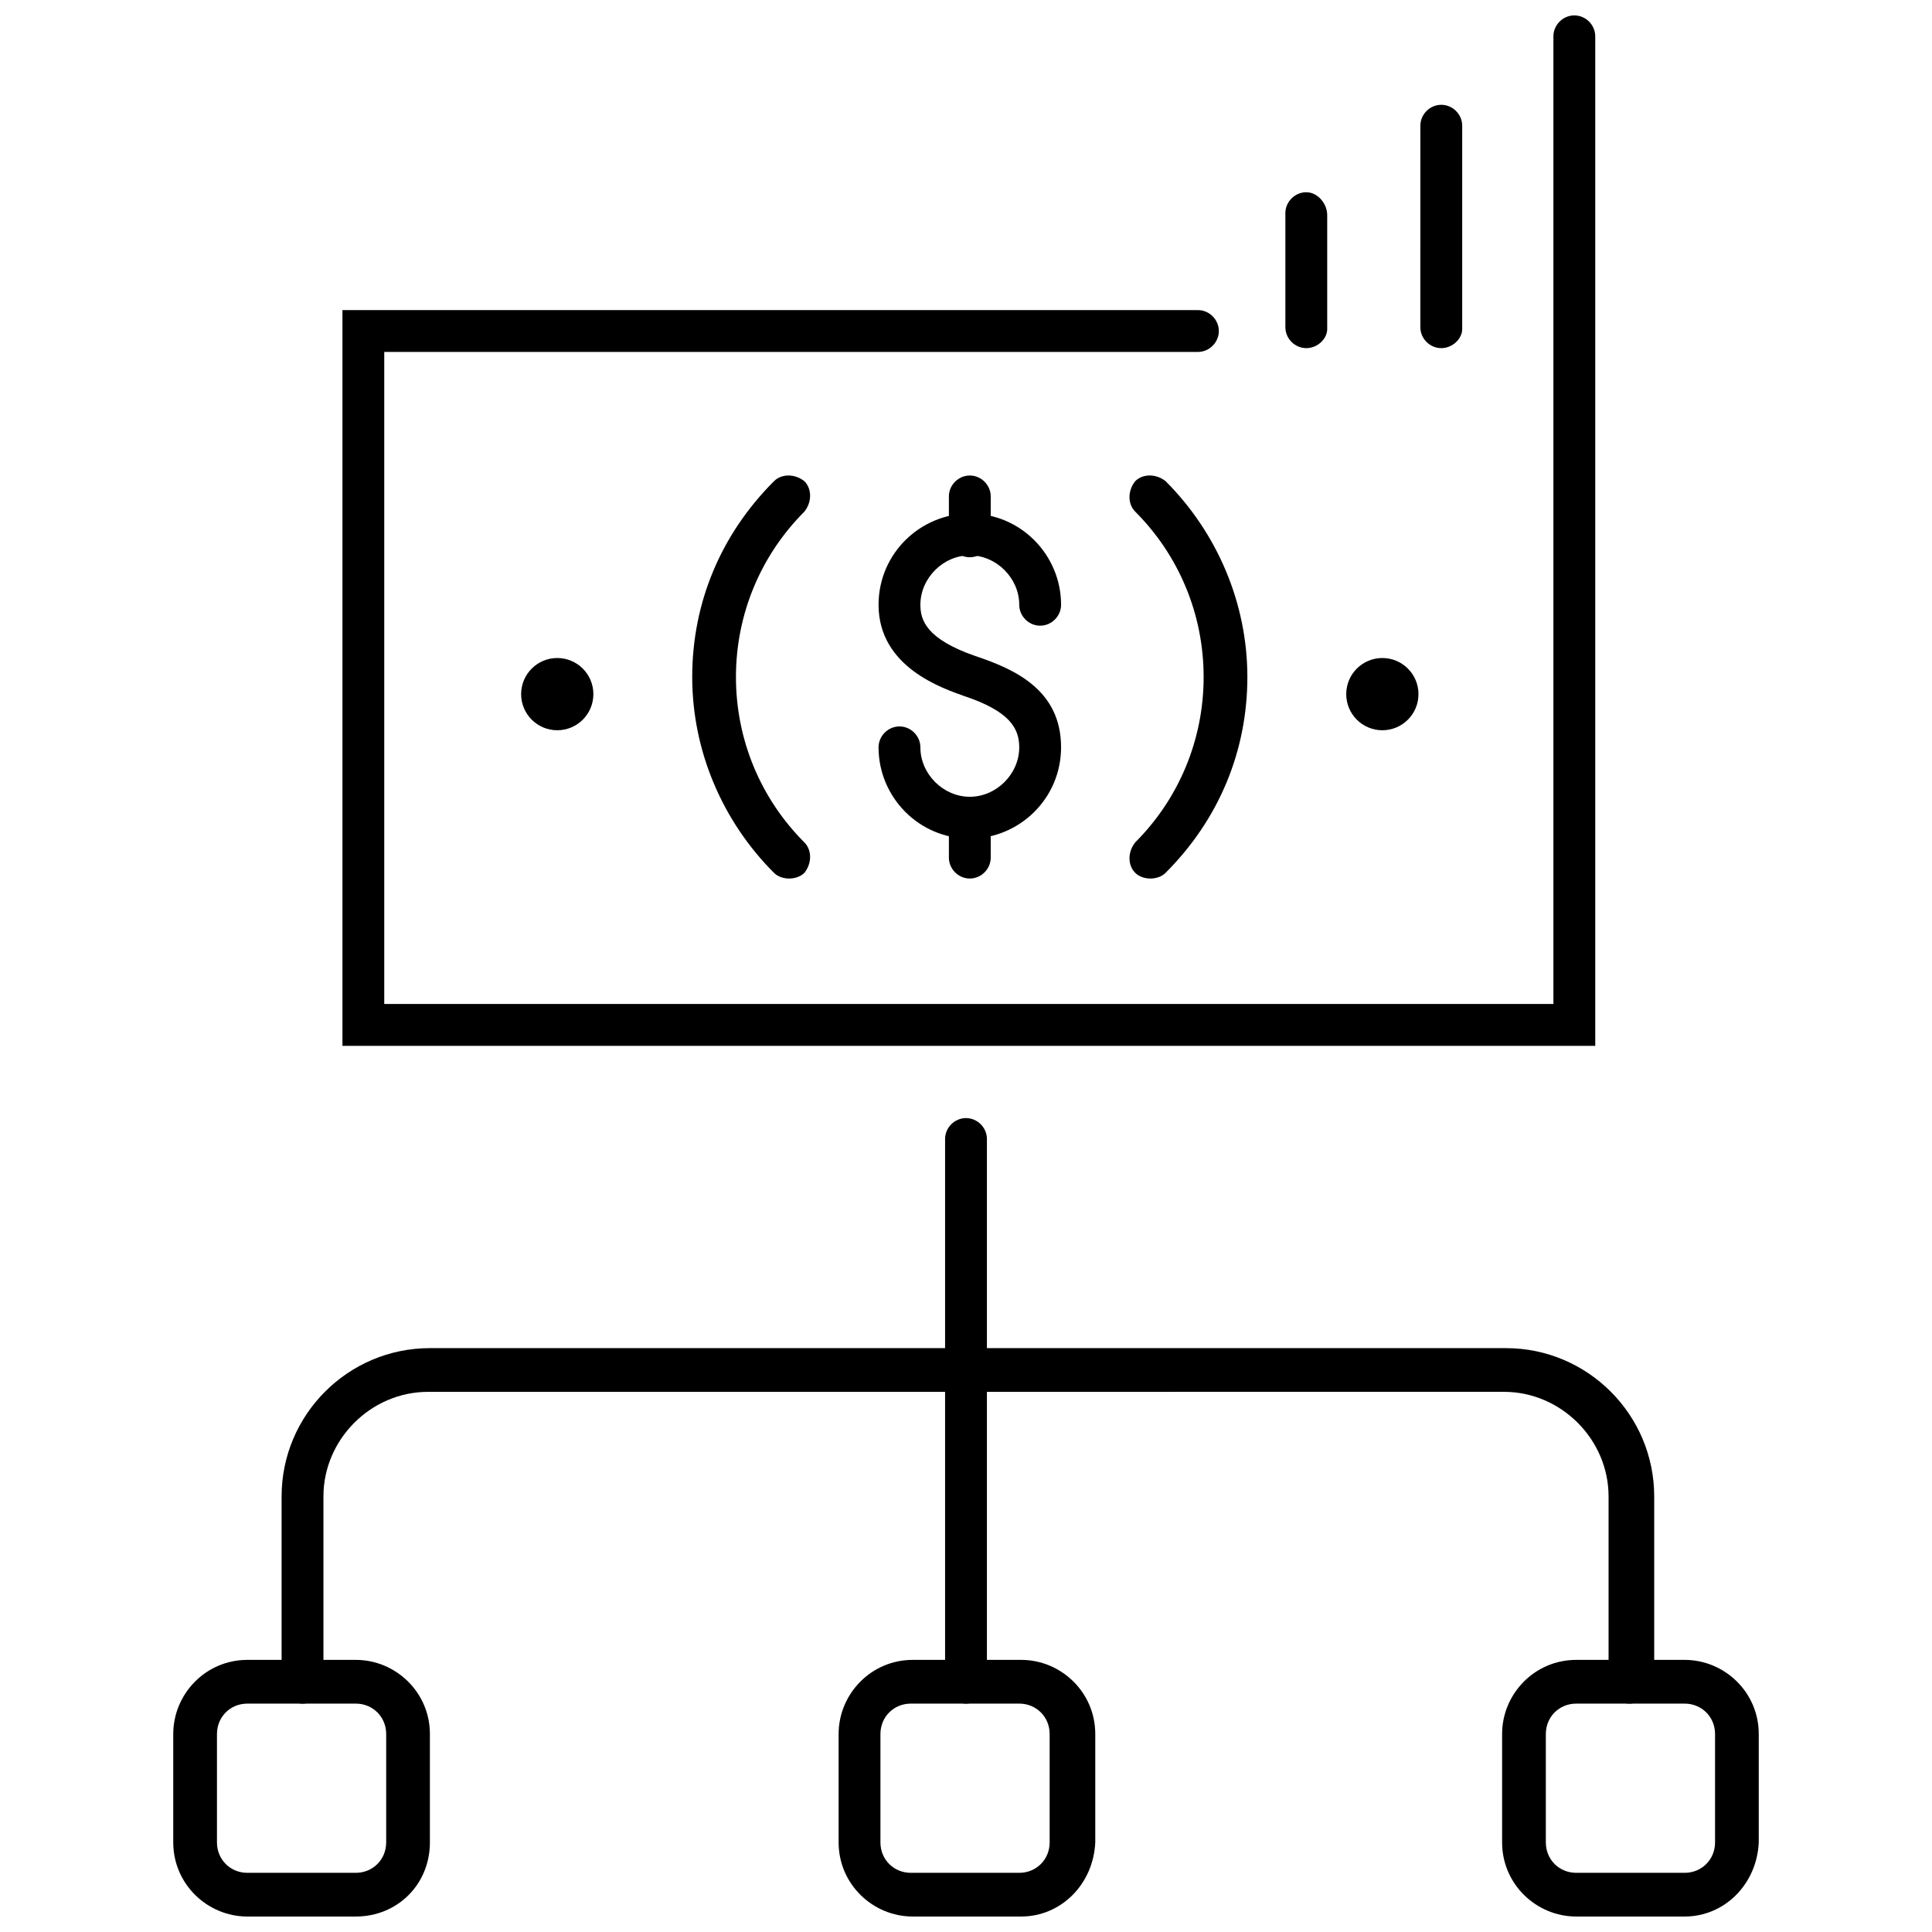
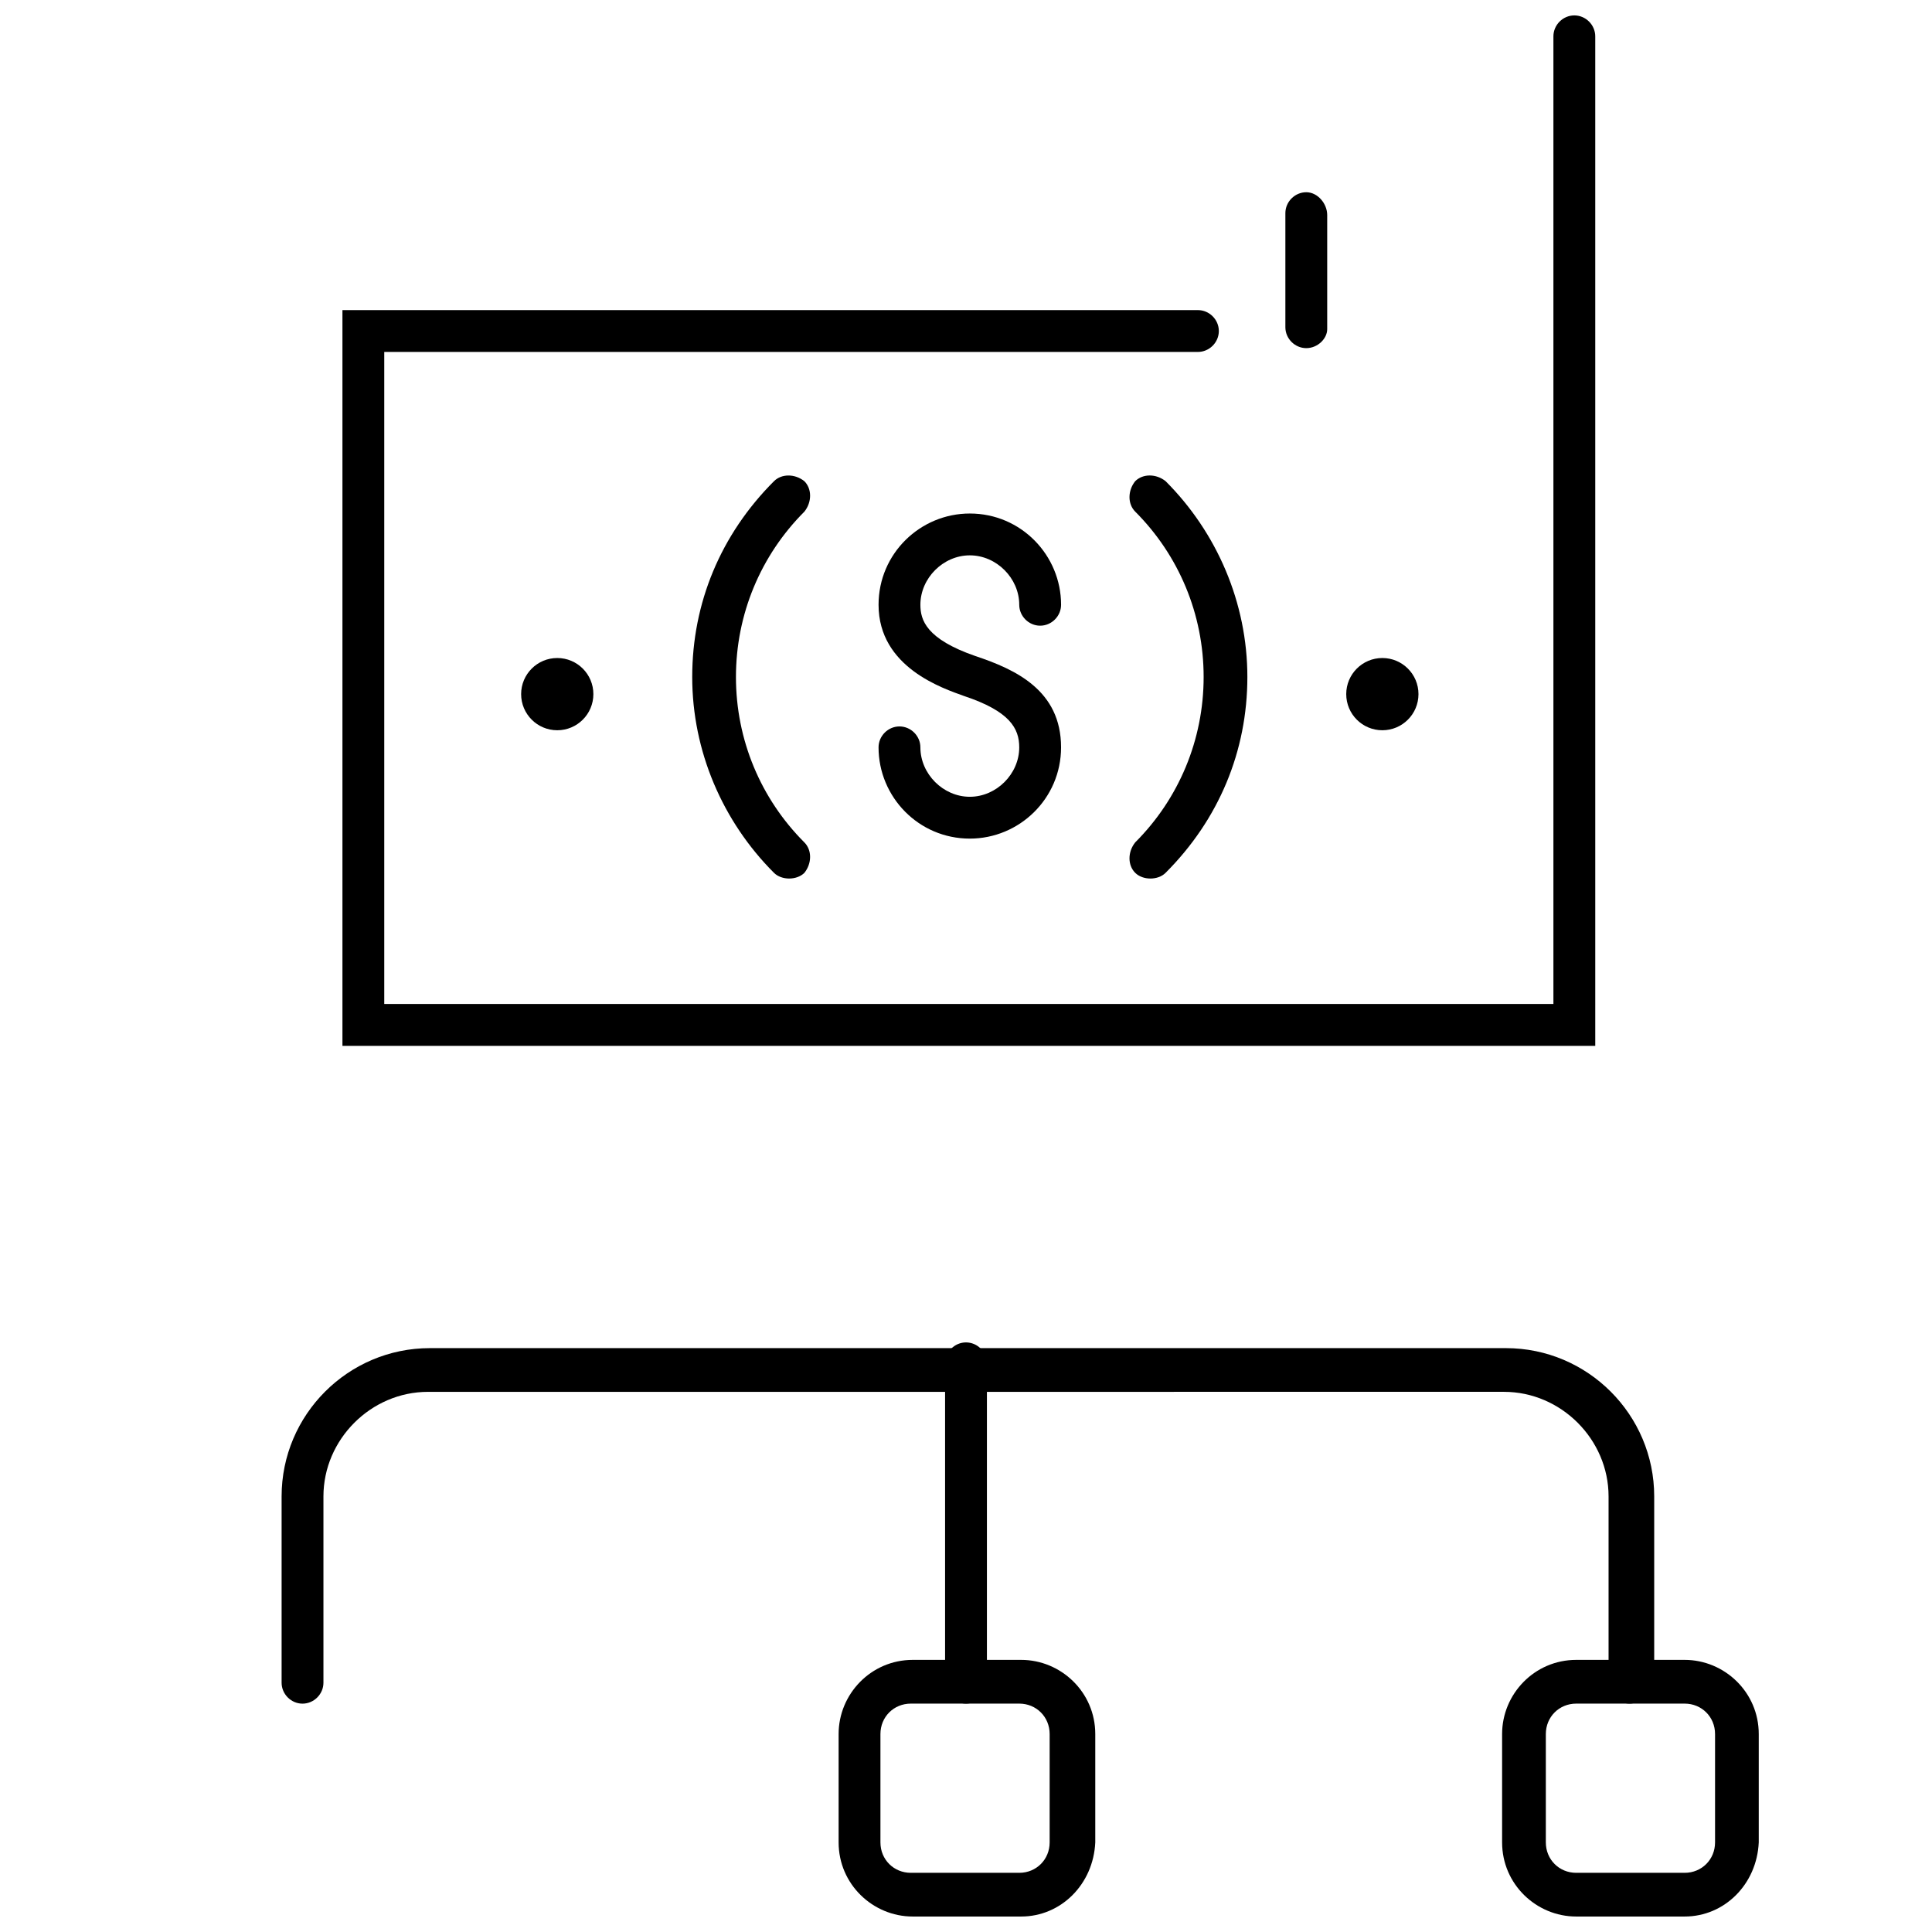
<svg xmlns="http://www.w3.org/2000/svg" width="800px" height="800px" version="1.1" viewBox="144 144 512 512">
  <defs>
    <clipPath id="d">
      <path d="m189 583h69v68.902h-69z" />
    </clipPath>
    <clipPath id="c">
      <path d="m366 583h69v68.902h-69z" />
    </clipPath>
    <clipPath id="b">
      <path d="m542 583h69v68.902h-69z" />
    </clipPath>
    <clipPath id="a">
      <path d="m234 148.09h333v273.91h-333z" />
    </clipPath>
  </defs>
  <g clip-path="url(#d)">
-     <path d="m238.28 651.9h-28.719c-10.578 0-19.648-8.566-19.648-19.648v-28.719c0-10.578 8.566-19.648 19.648-19.648h28.719c10.578 0 19.648 8.566 19.648 19.648v28.719c0 11.086-8.566 19.648-19.648 19.648zm-28.719-56.426c-4.535 0-8.062 3.527-8.062 8.062v28.719c0 4.535 3.527 8.062 8.062 8.062h28.719c4.535 0 8.062-3.527 8.062-8.062v-28.719c0-4.535-3.527-8.062-8.062-8.062z" />
-   </g>
+     </g>
  <g clip-path="url(#c)">
    <path d="m414.61 651.9h-28.719c-10.578 0-19.648-8.566-19.648-19.648v-28.719c0-10.578 8.566-19.648 19.648-19.648h28.719c10.578 0 19.648 8.566 19.648 19.648v28.719c-0.504 11.086-9.07 19.648-19.648 19.648zm-29.223-56.426c-4.535 0-8.062 3.527-8.062 8.062v28.719c0 4.535 3.527 8.062 8.062 8.062h28.719c4.535 0 8.062-3.527 8.062-8.062v-28.719c0-4.535-3.527-8.062-8.062-8.062z" />
  </g>
  <g clip-path="url(#b)">
    <path d="m590.44 651.9h-28.719c-10.578 0-19.648-8.566-19.648-19.648v-28.719c0-10.578 8.566-19.648 19.648-19.648h28.719c10.578 0 19.648 8.566 19.648 19.648v28.719c-0.504 11.086-9.066 19.648-19.648 19.648zm-28.715-56.426c-4.535 0-8.062 3.527-8.062 8.062v28.719c0 4.535 3.527 8.062 8.062 8.062h28.719c4.535 0 8.062-3.527 8.062-8.062v-28.719c0-4.535-3.527-8.062-8.062-8.062z" />
  </g>
-   <path d="m400 510.84c-3.023 0-5.543-2.519-5.543-5.543v-59.449c0-3.023 2.519-5.543 5.543-5.543s5.543 2.519 5.543 5.543v58.945c-0.004 3.527-2.523 6.047-5.543 6.047z" />
  <path d="m400 595.48c-3.023 0-5.543-2.519-5.543-5.543v-84.641c0-3.023 2.519-5.543 5.543-5.543s5.543 2.519 5.543 5.543v84.641c-0.004 3.023-2.523 5.543-5.543 5.543z" />
  <path d="m575.83 595.48c-3.023 0-5.543-2.519-5.543-5.543v-49.375c0-15.113-12.594-27.711-27.711-27.711l-285.15 0.004c-15.113 0-27.711 12.594-27.711 27.711v49.375c0 3.023-2.519 5.543-5.543 5.543-3.023 0-5.543-2.519-5.543-5.543v-49.375c0-21.664 17.633-39.297 39.297-39.297h285.16c21.664 0 39.297 17.633 39.297 39.297v49.375c-1.004 3.019-3.523 5.539-6.547 5.539z" />
  <g clip-path="url(#a)">
    <path d="m566.76 421.16h-332.01v-194.98h226.71c3.023 0 5.543 2.519 5.543 5.543 0 3.023-2.519 5.543-5.543 5.543h-215.63v172.8h309.84v-256.44c0-3.023 2.519-5.543 5.543-5.543s5.543 2.519 5.543 5.543z" />
  </g>
  <path d="m353.14 376.82c-1.512 0-3.023-0.504-4.031-1.512-13.602-13.602-21.664-32.242-21.664-51.891s7.559-37.785 21.664-51.891c2.016-2.016 5.543-2.016 8.062 0 2.016 2.016 2.016 5.543 0 8.062-11.586 11.586-18.137 27.207-18.137 43.832s6.551 32.242 18.137 43.832c2.016 2.016 2.016 5.543 0 8.062-1.008 1-2.519 1.504-4.031 1.504z" />
  <path d="m448.87 376.82c-1.512 0-3.023-0.504-4.031-1.512-2.016-2.016-2.016-5.543 0-8.062 11.586-11.586 18.137-27.207 18.137-43.832s-6.551-32.242-18.137-43.832c-2.016-2.016-2.016-5.543 0-8.062 2.016-2.016 5.543-2.016 8.062 0 13.602 13.602 21.664 32.242 21.664 51.891 0 19.648-7.559 37.785-21.664 51.891-1.008 1.016-2.519 1.52-4.031 1.52z" />
  <path d="m519.91 327.95c0 5.289-4.285 9.574-9.574 9.574-5.285 0-9.57-4.285-9.57-9.574 0-5.285 4.285-9.57 9.57-9.57 5.289 0 9.574 4.285 9.574 9.57" />
  <path d="m301.25 327.95c0 5.289-4.285 9.574-9.57 9.574-5.285 0-9.574-4.285-9.574-9.574 0-5.285 4.289-9.57 9.574-9.57 5.285 0 9.57 4.285 9.57 9.57" />
  <path d="m401.01 366.24c-13.602 0-24.184-11.082-24.184-24.184 0-3.023 2.519-5.543 5.543-5.543 3.023 0 5.543 2.519 5.543 5.543 0 7.055 6.047 13.098 13.098 13.098 7.055 0 13.098-6.047 13.098-13.098 0-5.039-2.519-9.574-14.609-13.602-5.543-2.016-22.672-7.559-22.672-24.184 0-13.602 11.082-24.184 24.184-24.184 13.602 0 24.184 11.082 24.184 24.184 0 3.023-2.519 5.543-5.543 5.543-3.023 0-5.543-2.519-5.543-5.543 0-7.055-6.047-13.098-13.098-13.098-7.055 0-13.098 6.047-13.098 13.098 0 4.031 1.512 9.07 14.609 13.602 10.578 3.527 22.672 9.07 22.672 24.184-0.004 13.605-11.086 24.184-24.184 24.184z" />
-   <path d="m401.01 291.68c-3.023 0-5.543-2.519-5.543-5.543v-10.578c0-3.023 2.519-5.543 5.543-5.543 3.023 0 5.543 2.519 5.543 5.543v10.578c-0.004 3.023-2.523 5.543-5.543 5.543z" />
-   <path d="m401.01 376.82c-3.023 0-5.543-2.519-5.543-5.543v-10.578c0-3.023 2.519-5.543 5.543-5.543 3.023 0 5.543 2.519 5.543 5.543v10.578c-0.004 3.023-2.523 5.543-5.543 5.543z" />
-   <path d="m525.95 236.26c-3.023 0-5.543-2.519-5.543-5.543l0.004-53.402c0-3.023 2.519-5.543 5.543-5.543s5.543 2.519 5.543 5.543v53.906c-0.004 2.519-2.523 5.039-5.547 5.039z" />
-   <path d="m490.18 236.26c-3.023 0-5.543-2.519-5.543-5.543v-30.23c0-3.023 2.519-5.543 5.543-5.543 3.023 0.004 5.543 3.027 5.543 6.047v30.23c0 2.519-2.519 5.039-5.543 5.039z" />
+   <path d="m490.18 236.26c-3.023 0-5.543-2.519-5.543-5.543v-30.23c0-3.023 2.519-5.543 5.543-5.543 3.023 0.004 5.543 3.027 5.543 6.047v30.23c0 2.519-2.519 5.039-5.543 5.039" />
</svg>